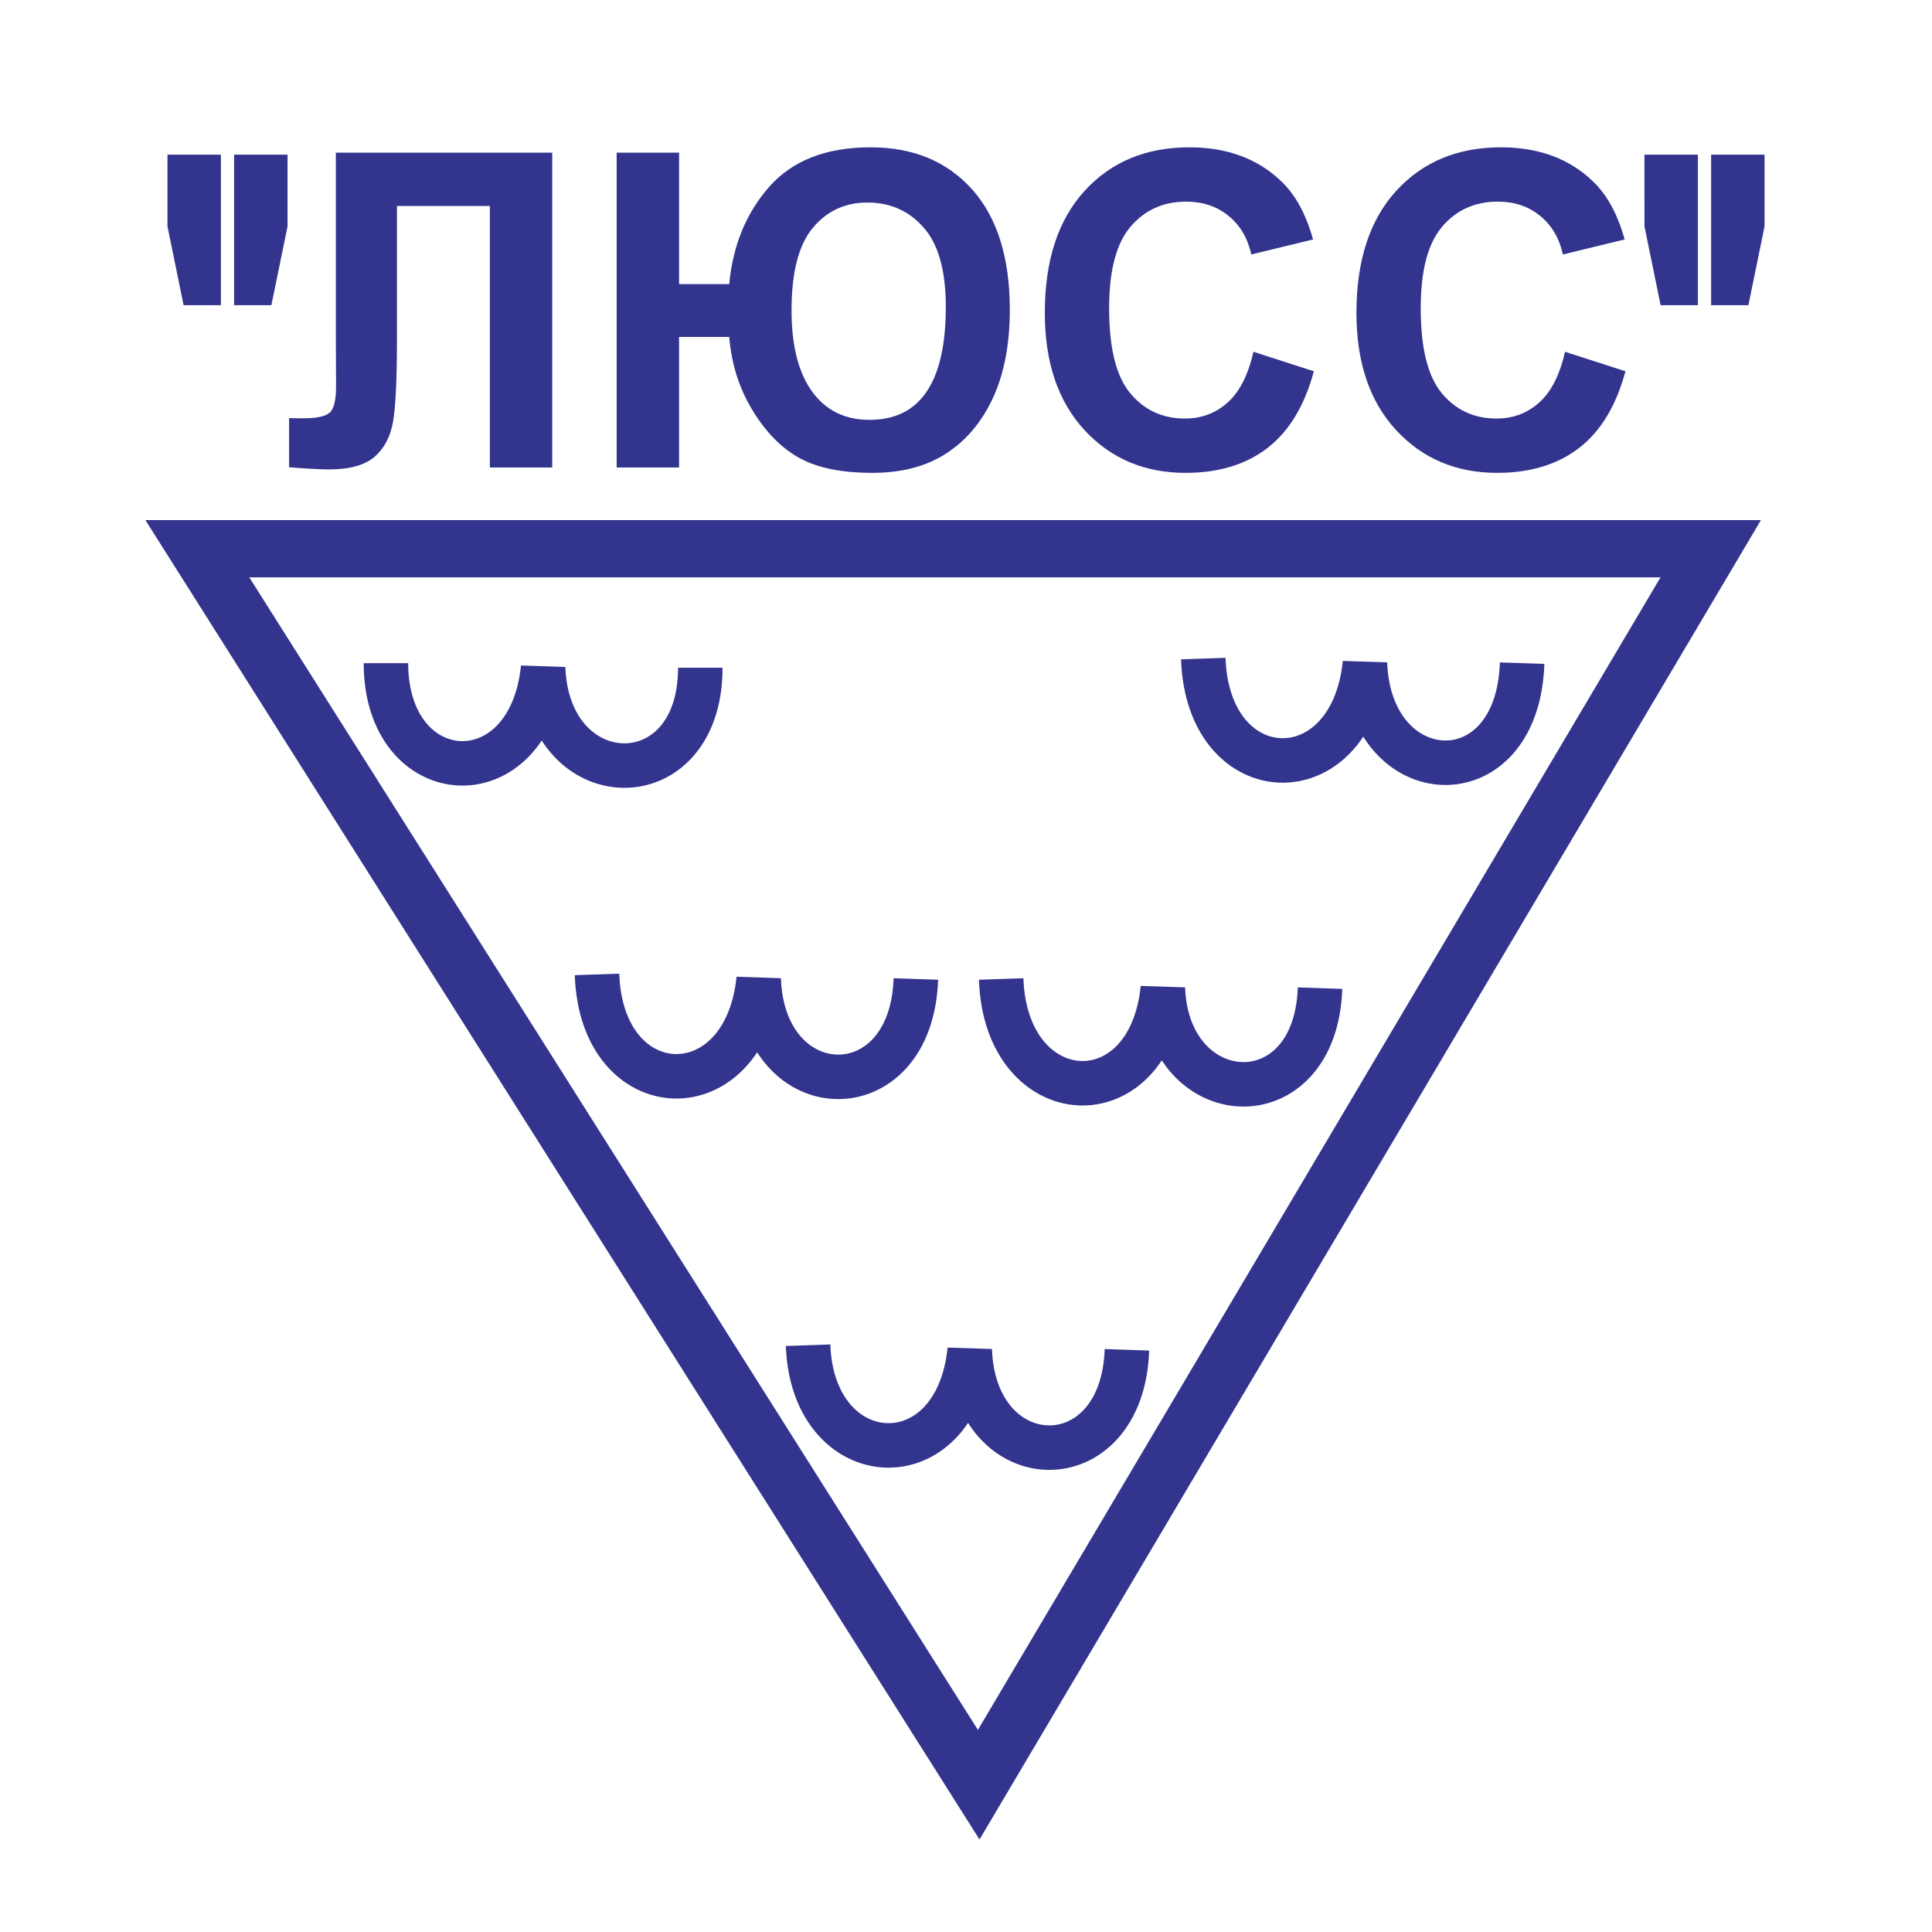
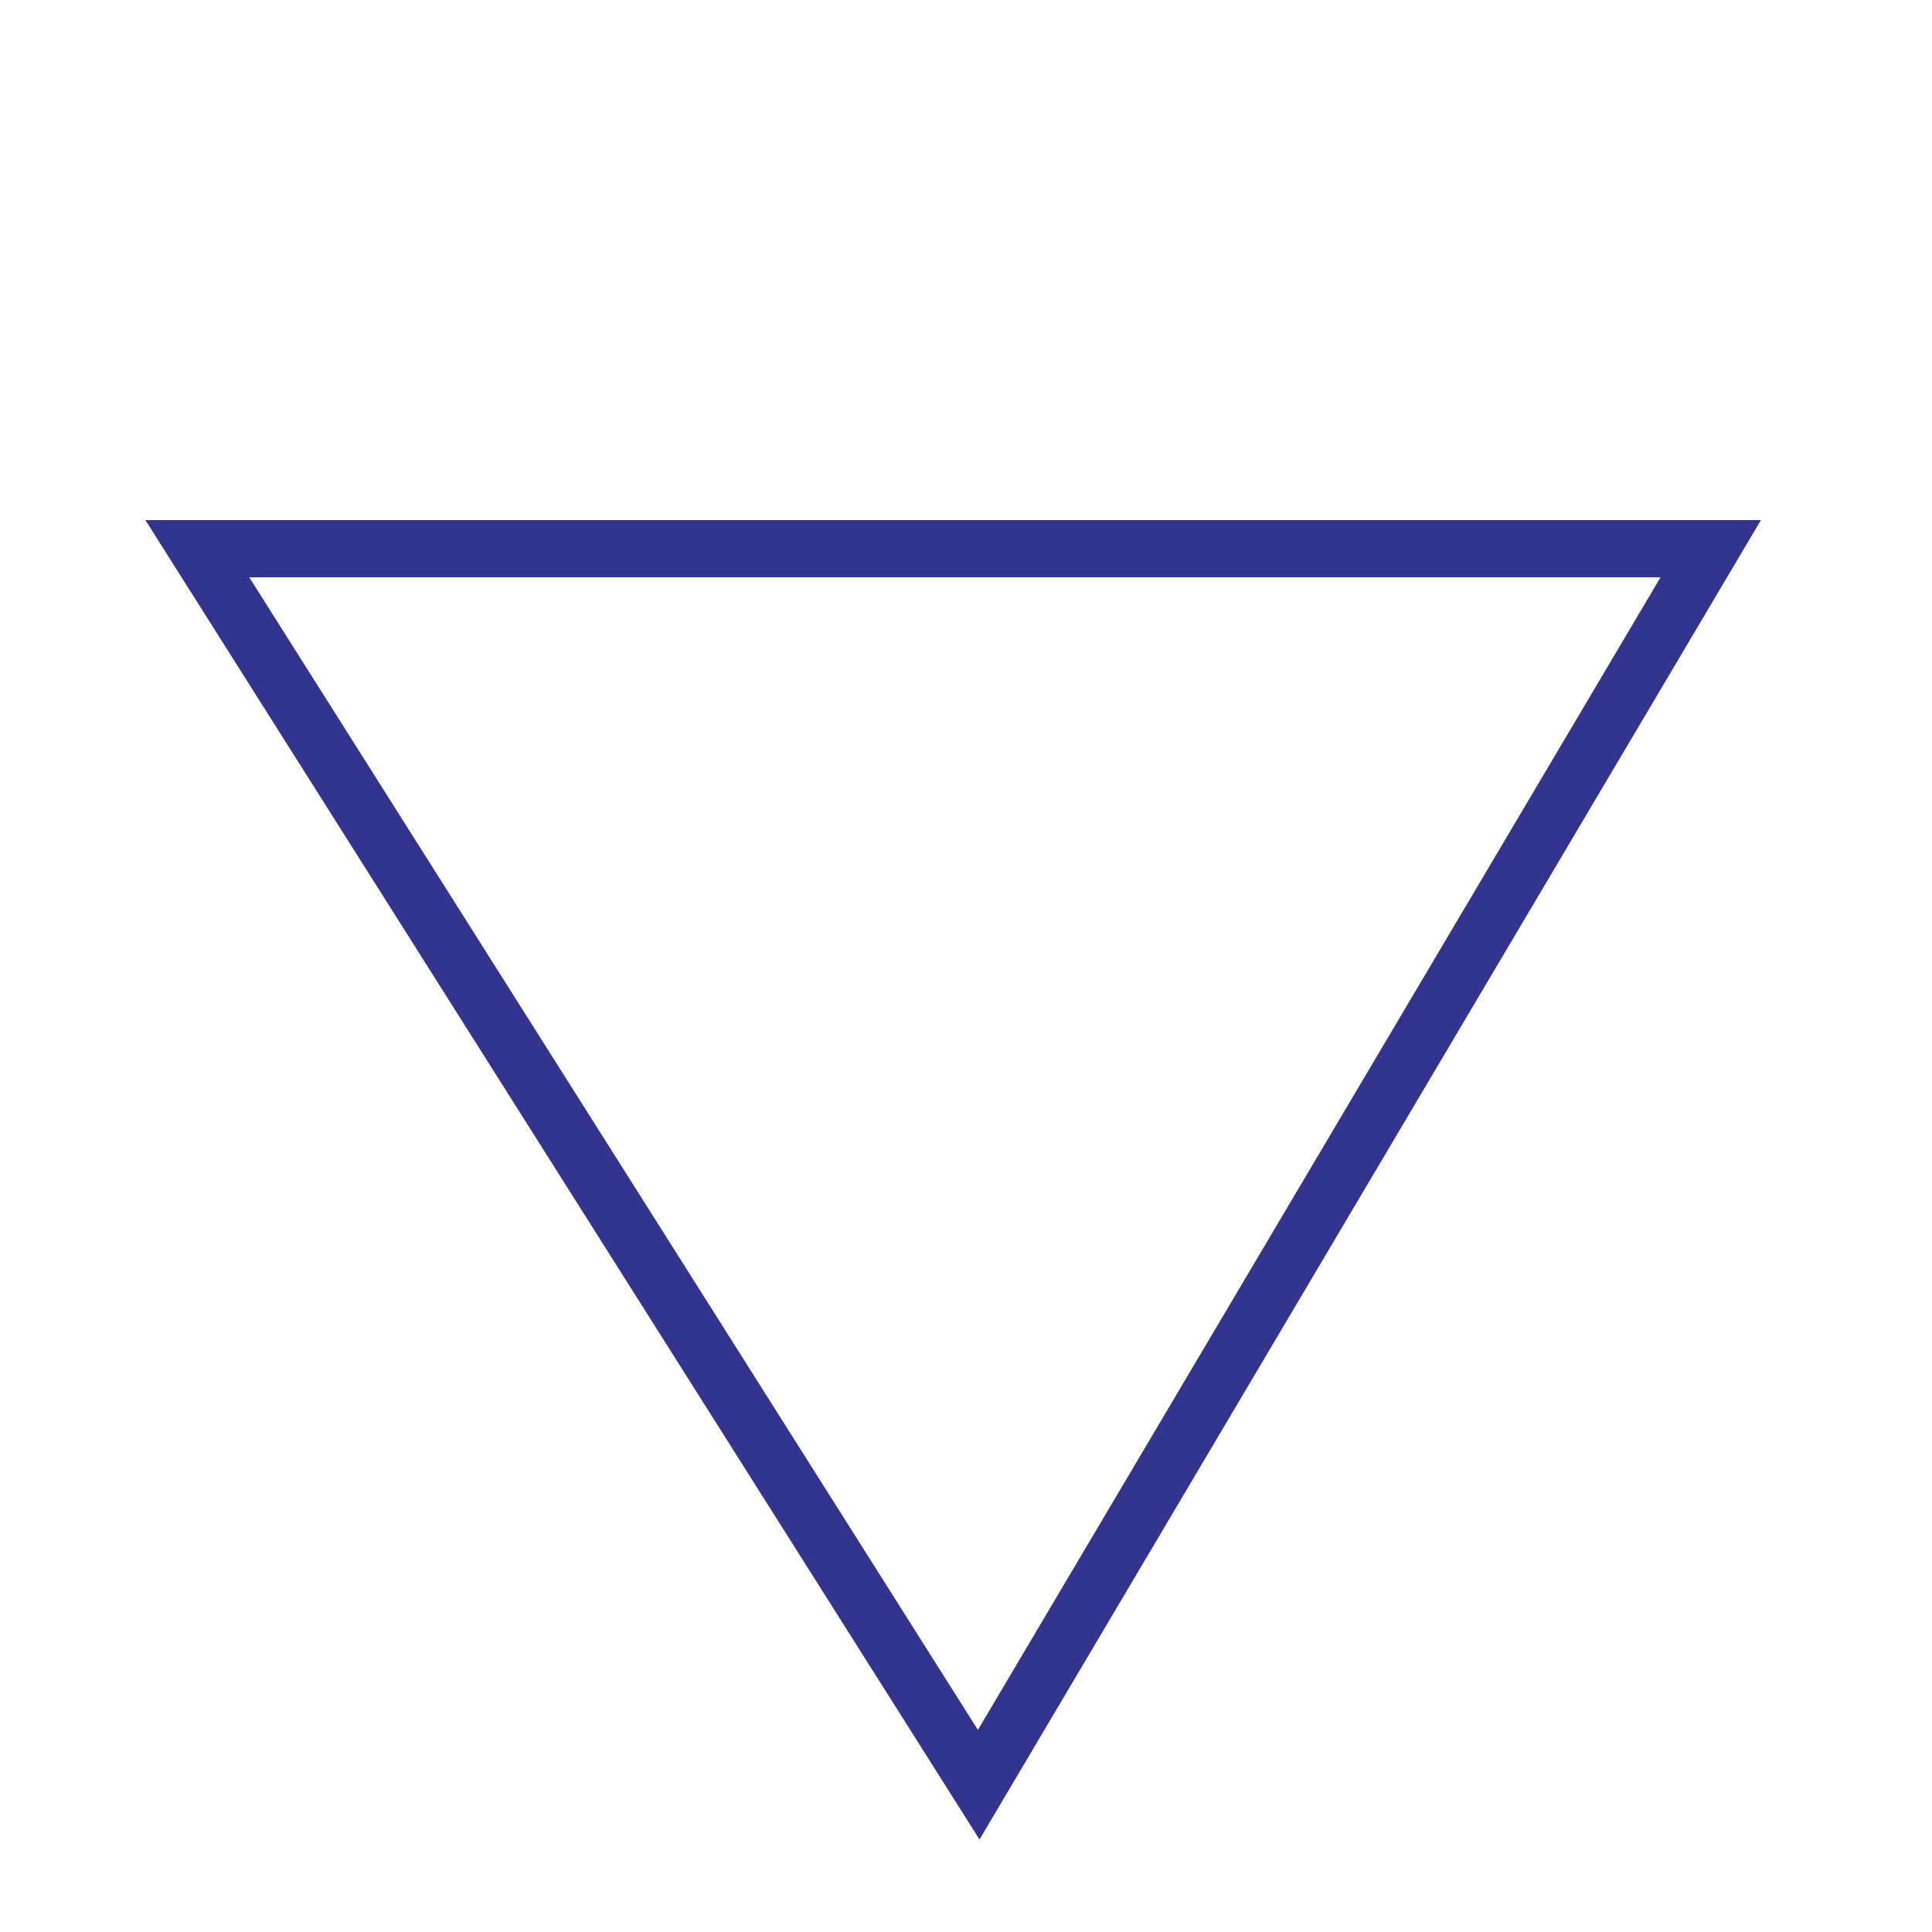
<svg xmlns="http://www.w3.org/2000/svg" width="2500" height="2500" viewBox="0 0 192.756 192.756">
-   <path fill-rule="evenodd" clip-rule="evenodd" fill="#fff" d="M0 0h192.756v192.756H0V0z" />
  <path fill="none" stroke="#33348e" stroke-width="5.709" stroke-miterlimit="2.613" d="M19.688 54.745H170.68L97.646 178.059 19.688 54.745z" />
-   <path d="M38.505 66.162c0 12.789 14.338 13.702 15.683.458.448 12.788 15.682 13.245 15.682 0m50.181-.914c.447 13.245 14.785 13.702 16.129.457.447 12.789 15.234 13.702 15.682 0M59.564 97.219c.448 13.244 14.786 13.701 16.13.455.448 12.789 15.234 13.246 15.682 0m8.511 0c.449 13.246 14.787 14.16 16.131.914.449 12.332 15.234 13.246 15.682 0m-51.076 35.625c.448 12.787 14.784 13.701 16.127.457.448 12.787 15.233 13.244 15.683 0" fill="none" stroke="#33348e" stroke-width="4.439" stroke-linejoin="bevel" stroke-miterlimit="2.613" />
-   <path fill-rule="evenodd" clip-rule="evenodd" fill="#33348e" d="M18.318 30.448l-1.61-7.863V15.43h5.331v15.018h-3.721zM165.68 30.448l-1.612-7.863V15.43h5.332v15.018h-3.72zM27.077 30.448l1.611-7.863V15.43h-5.331v15.018h3.72zM174.438 30.448l1.611-7.863V15.43h-5.33v15.018h3.719zM33.506 15.232h21.59v31.412h-6.222V20.549h-9.27v13.412c0 3.841-.129 6.524-.379 8.045-.252 1.521-.868 2.706-1.836 3.555-.978.849-2.498 1.273-4.578 1.273-.725 0-2.053-.066-3.969-.212v-4.907l1.385.021c1.308 0 2.183-.176 2.627-.534.451-.358.674-1.235.674-2.64l-.021-5.398V15.232h-.001zM61.524 15.232h6.227v13.114h5.001c.365-3.87 1.701-7.117 4.011-9.728 2.316-2.611 5.675-3.92 10.094-3.92 4.248 0 7.62 1.397 10.131 4.198 2.504 2.8 3.76 6.801 3.76 12.001 0 3.4-.545 6.297-1.637 8.71-1.098 2.406-2.639 4.272-4.634 5.588-2.002 1.324-4.484 1.981-7.455 1.981-3.029 0-5.431-.484-7.218-1.455-1.787-.973-3.35-2.546-4.685-4.718-1.34-2.165-2.131-4.63-2.367-7.387h-5.001v13.026h-6.227v-31.41zm17.448 15.747c0 3.488.683 6.18 2.038 8.066 1.363 1.894 3.272 2.845 5.74 2.845 2.541 0 4.442-.942 5.705-2.823 1.271-1.872 1.909-4.695 1.909-8.448 0-3.605-.732-6.237-2.204-7.904-1.464-1.676-3.335-2.508-5.618-2.508-2.231 0-4.046.84-5.453 2.537-1.414 1.69-2.117 4.439-2.117 8.235zM125.057 35.096l6.027 1.946c-.926 3.429-2.461 5.975-4.613 7.642-2.145 1.659-4.879 2.494-8.186 2.494-4.09 0-7.455-1.426-10.09-4.271-2.631-2.854-3.953-6.752-3.953-11.688 0-5.229 1.328-9.289 3.975-12.184 2.648-2.89 6.129-4.337 10.447-4.337 3.768 0 6.832 1.133 9.184 3.407 1.406 1.339 2.455 3.269 3.156 5.786l-6.162 1.498c-.359-1.631-1.119-2.918-2.281-3.86-1.156-.944-2.562-1.412-4.211-1.412-2.283 0-4.141.833-5.562 2.509-1.42 1.667-2.131 4.373-2.131 8.118 0 3.971.697 6.801 2.104 8.484 1.398 1.688 3.221 2.53 5.459 2.53 1.658 0 3.078-.534 4.27-1.609 1.19-1.068 2.043-2.756 2.567-5.053zM156.145 35.096l6.027 1.946c-.926 3.429-2.461 5.975-4.613 7.642-2.145 1.659-4.879 2.494-8.186 2.494-4.09 0-7.455-1.426-10.088-4.271-2.633-2.854-3.953-6.752-3.953-11.688 0-5.229 1.328-9.289 3.975-12.184 2.646-2.89 6.127-4.337 10.445-4.337 3.768 0 6.832 1.133 9.186 3.407 1.406 1.339 2.453 3.269 3.156 5.786l-6.164 1.498c-.357-1.631-1.119-2.918-2.281-3.86-1.154-.944-2.561-1.412-4.211-1.412-2.281 0-4.139.833-5.561 2.509-1.42 1.667-2.131 4.373-2.131 8.118 0 3.971.695 6.801 2.102 8.484 1.398 1.688 3.221 2.53 5.459 2.53 1.658 0 3.078-.534 4.27-1.609 1.193-1.068 2.046-2.756 2.568-5.053z" />
</svg>